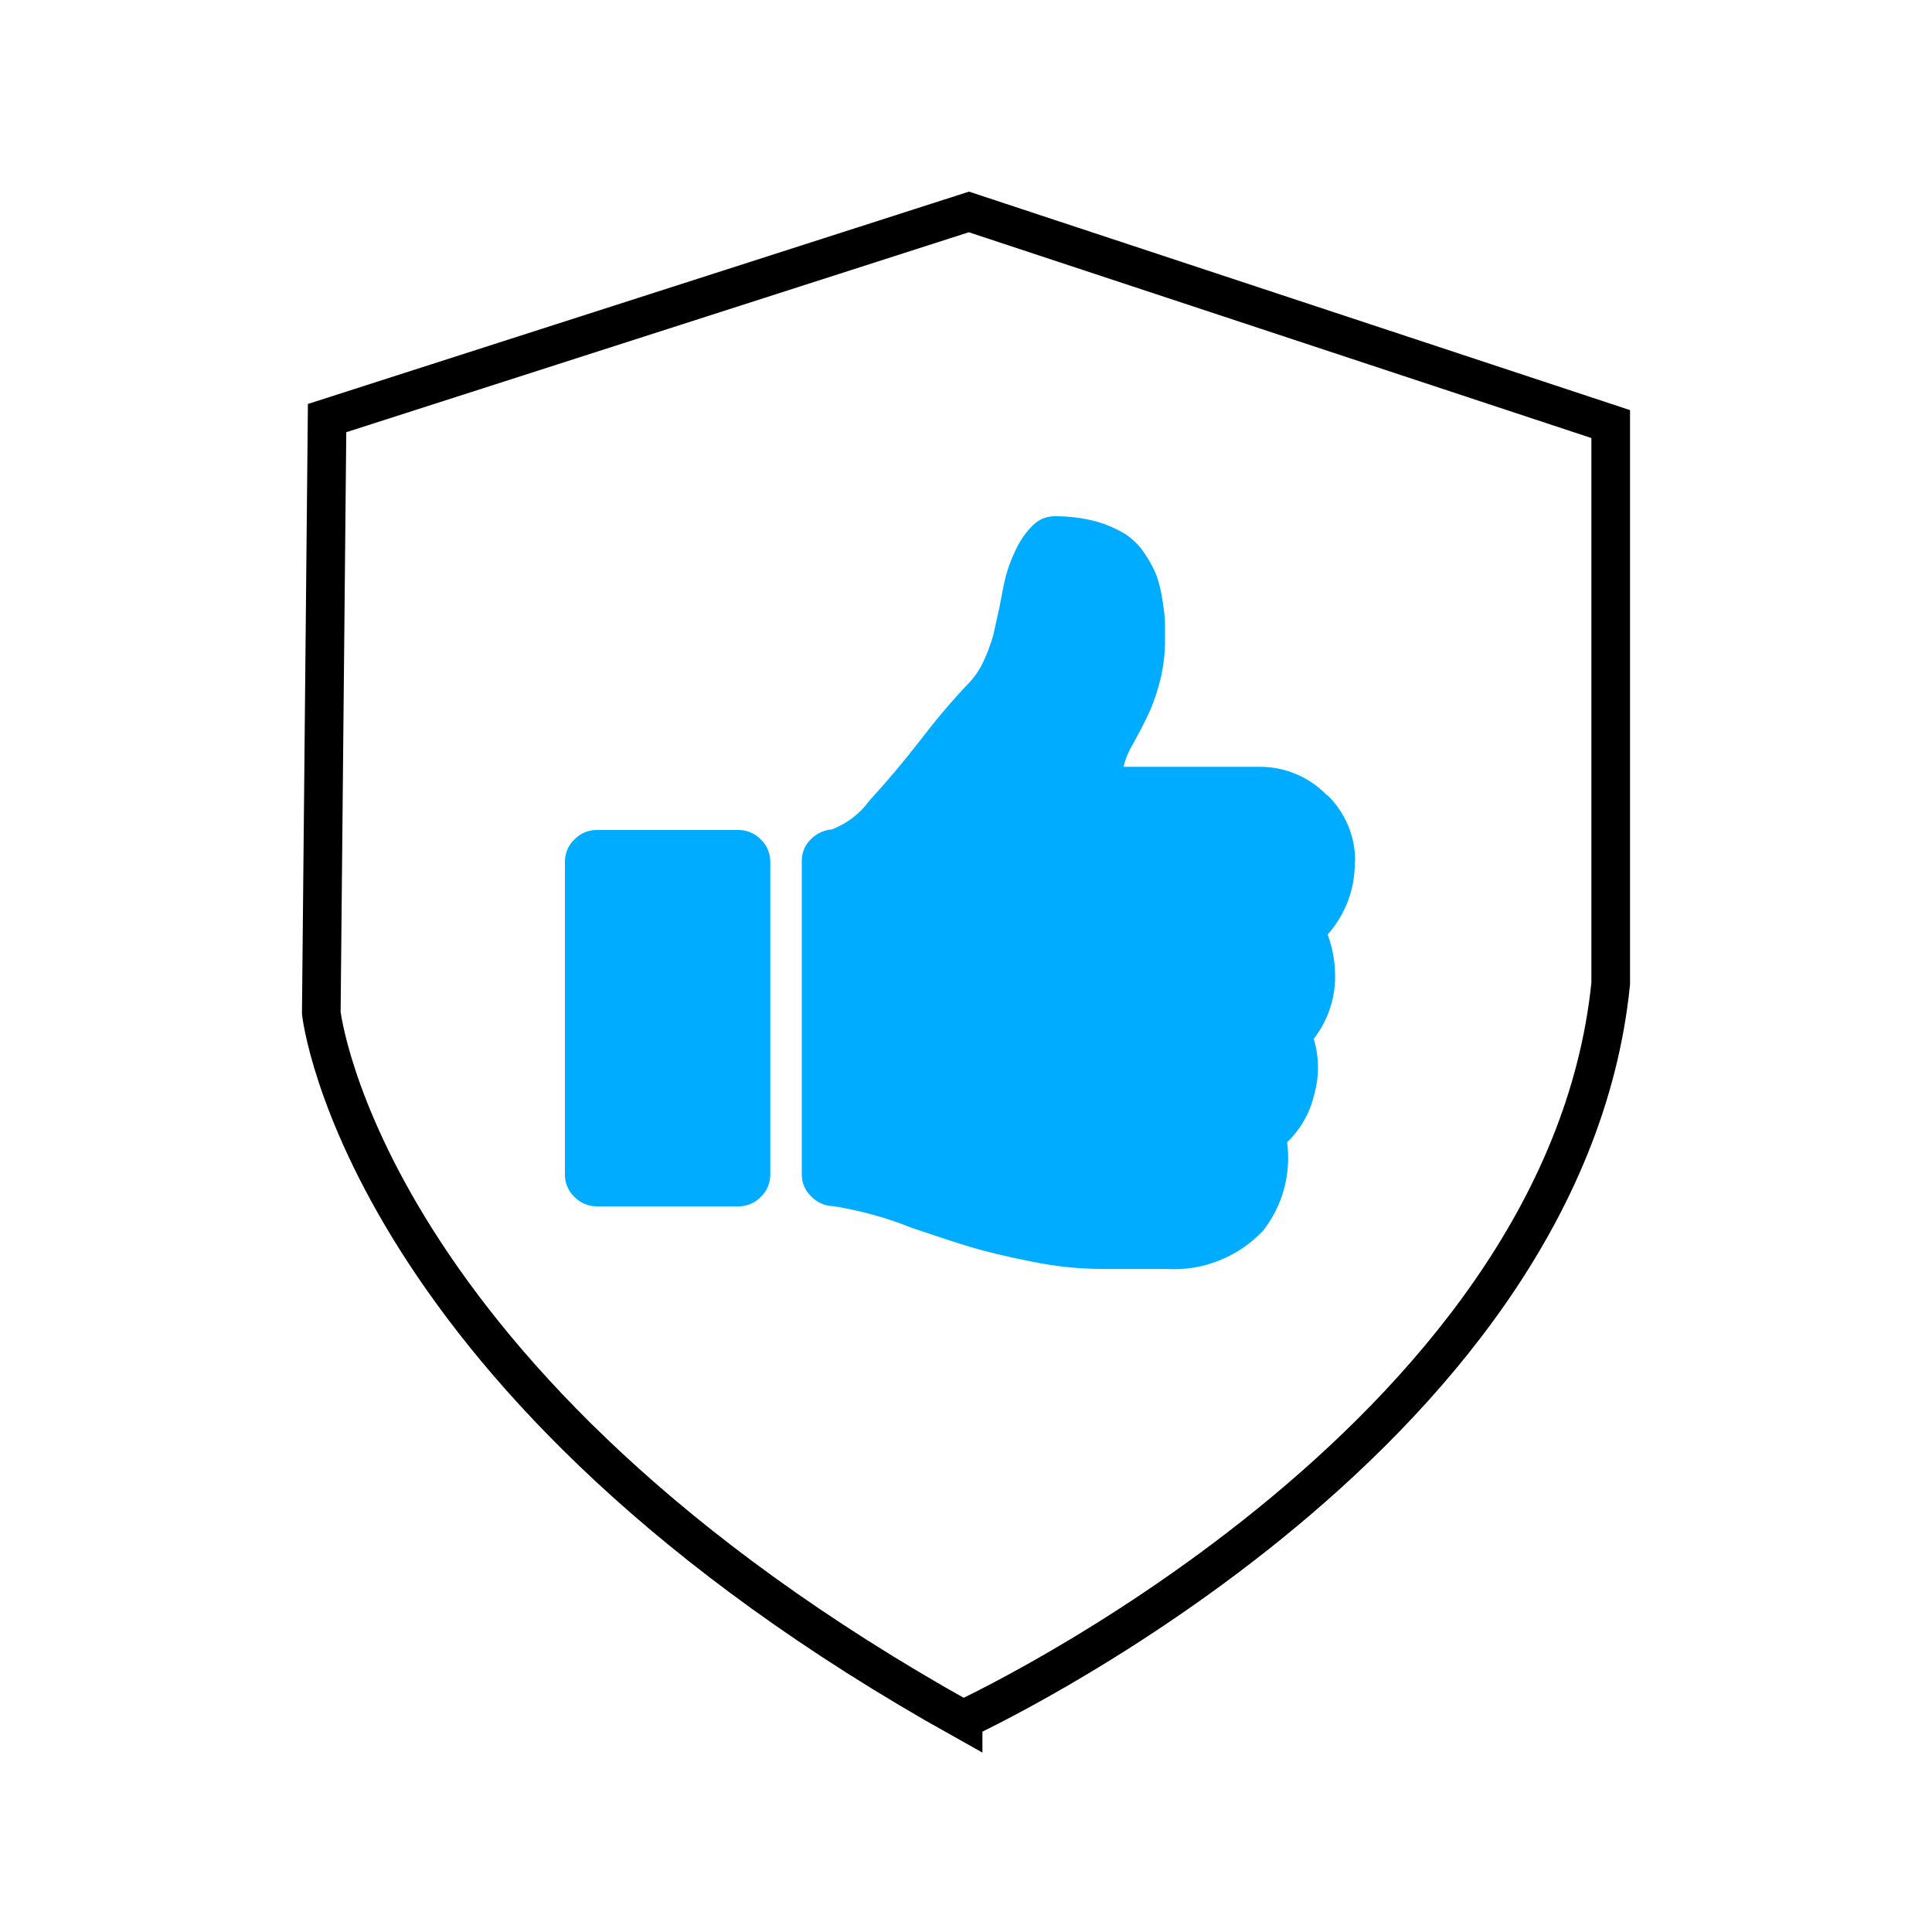
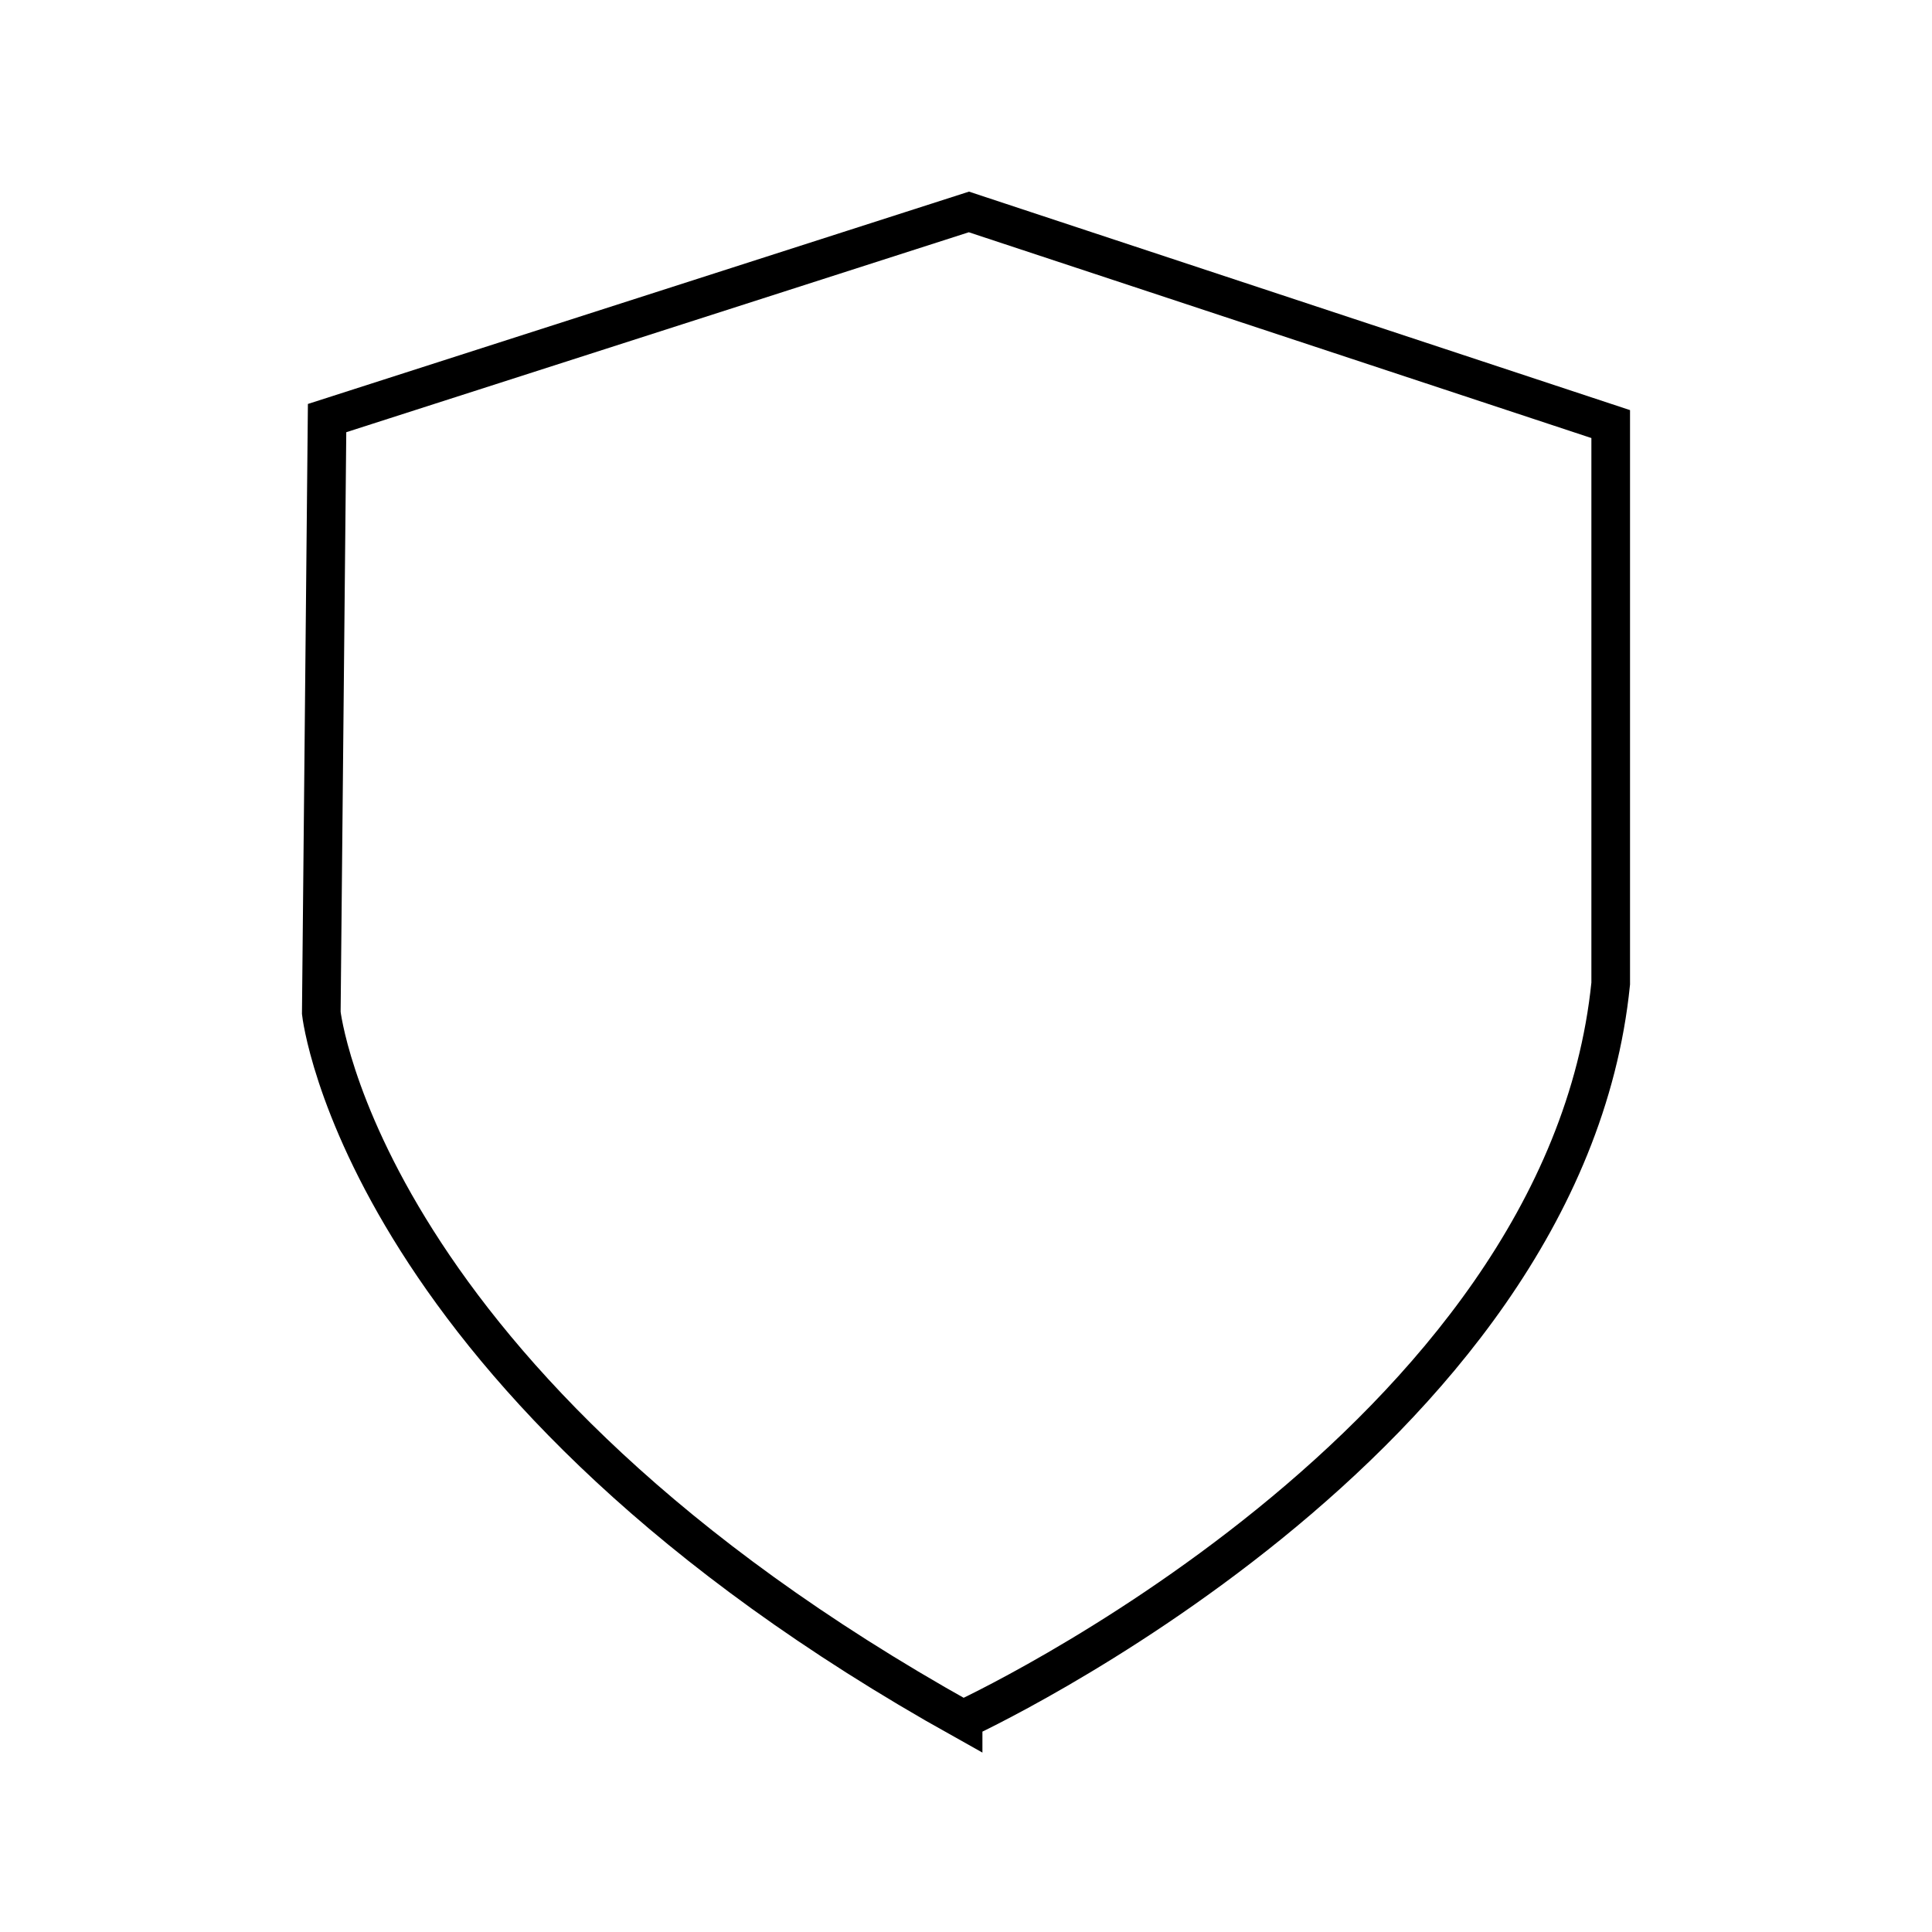
<svg xmlns="http://www.w3.org/2000/svg" id="reliability" viewBox="0 0 100 100">
  <path d="m49.85,89.01c-31.11-17.37-33.22-36.58-33.22-36.58l.3-30.79,33.22-10.67,33.22,10.98v28.96c-2.41,23.78-33.52,38.09-33.52,38.09Z" fill="none" fill-rule="evenodd" stroke="#000" stroke-miterlimit="10" stroke-width="2" />
  <g>
-     <path d="m70.12,44.6c.03,1.39-.48,2.73-1.4,3.77.22.61.36,1.26.38,1.93.06,1.25-.33,2.48-1.1,3.47.29.96.29,2,0,2.97-.22.9-.7,1.73-1.38,2.38.22,1.63-.23,3.3-1.25,4.59-1.3,1.37-3.15,2.1-5.04,1.97h-3.3c-1.24,0-2.47-.14-3.68-.39-1.32-.26-2.36-.52-3.1-.74s-1.76-.56-3.07-1c-1.3-.53-2.65-.89-4.04-1.12-.43,0-.85-.19-1.15-.5-.31-.29-.49-.7-.49-1.13v-16.25c0-.41.16-.81.46-1.1.29-.3.68-.49,1.1-.52.78-.3,1.46-.82,1.95-1.5.88-.96,1.74-1.98,2.58-3.06.81-1.06,1.66-2.08,2.58-3.04.33-.35.6-.77.79-1.22.18-.39.33-.81.45-1.23.07-.31.18-.83.34-1.54.12-.66.22-1.18.32-1.55.13-.46.29-.9.5-1.32.21-.47.51-.89.87-1.26.3-.31.71-.49,1.15-.49.72,0,1.42.08,2.11.26.54.15,1.06.37,1.54.66.41.27.76.62,1.02,1.03.24.35.45.74.61,1.14.14.41.24.84.3,1.26.06.38.11.76.13,1.14,0,.25,0,.58,0,.99,0,.65-.08,1.29-.23,1.93-.13.52-.28,1.02-.49,1.52-.16.37-.39.85-.7,1.42-.05.1-.14.25-.25.46-.11.18-.2.36-.28.55-.08.2-.15.41-.2.61h7.07c1.29,0,2.54.52,3.44,1.45h.03c.93.9,1.46,2.14,1.45,3.43Z" fill="#00acff" />
-     <path d="m39.87,44.59v16.22c0,.43-.18.85-.49,1.14-.3.31-.71.49-1.15.49h-7.35c-.43,0-.85-.18-1.15-.49-.31-.29-.49-.71-.49-1.14v-16.22c0-.43.18-.85.49-1.14.3-.31.71-.49,1.15-.49h7.35c.43,0,.85.18,1.15.49.31.29.49.71.49,1.14Z" fill="#00acff" />
-   </g>
+     </g>
</svg>